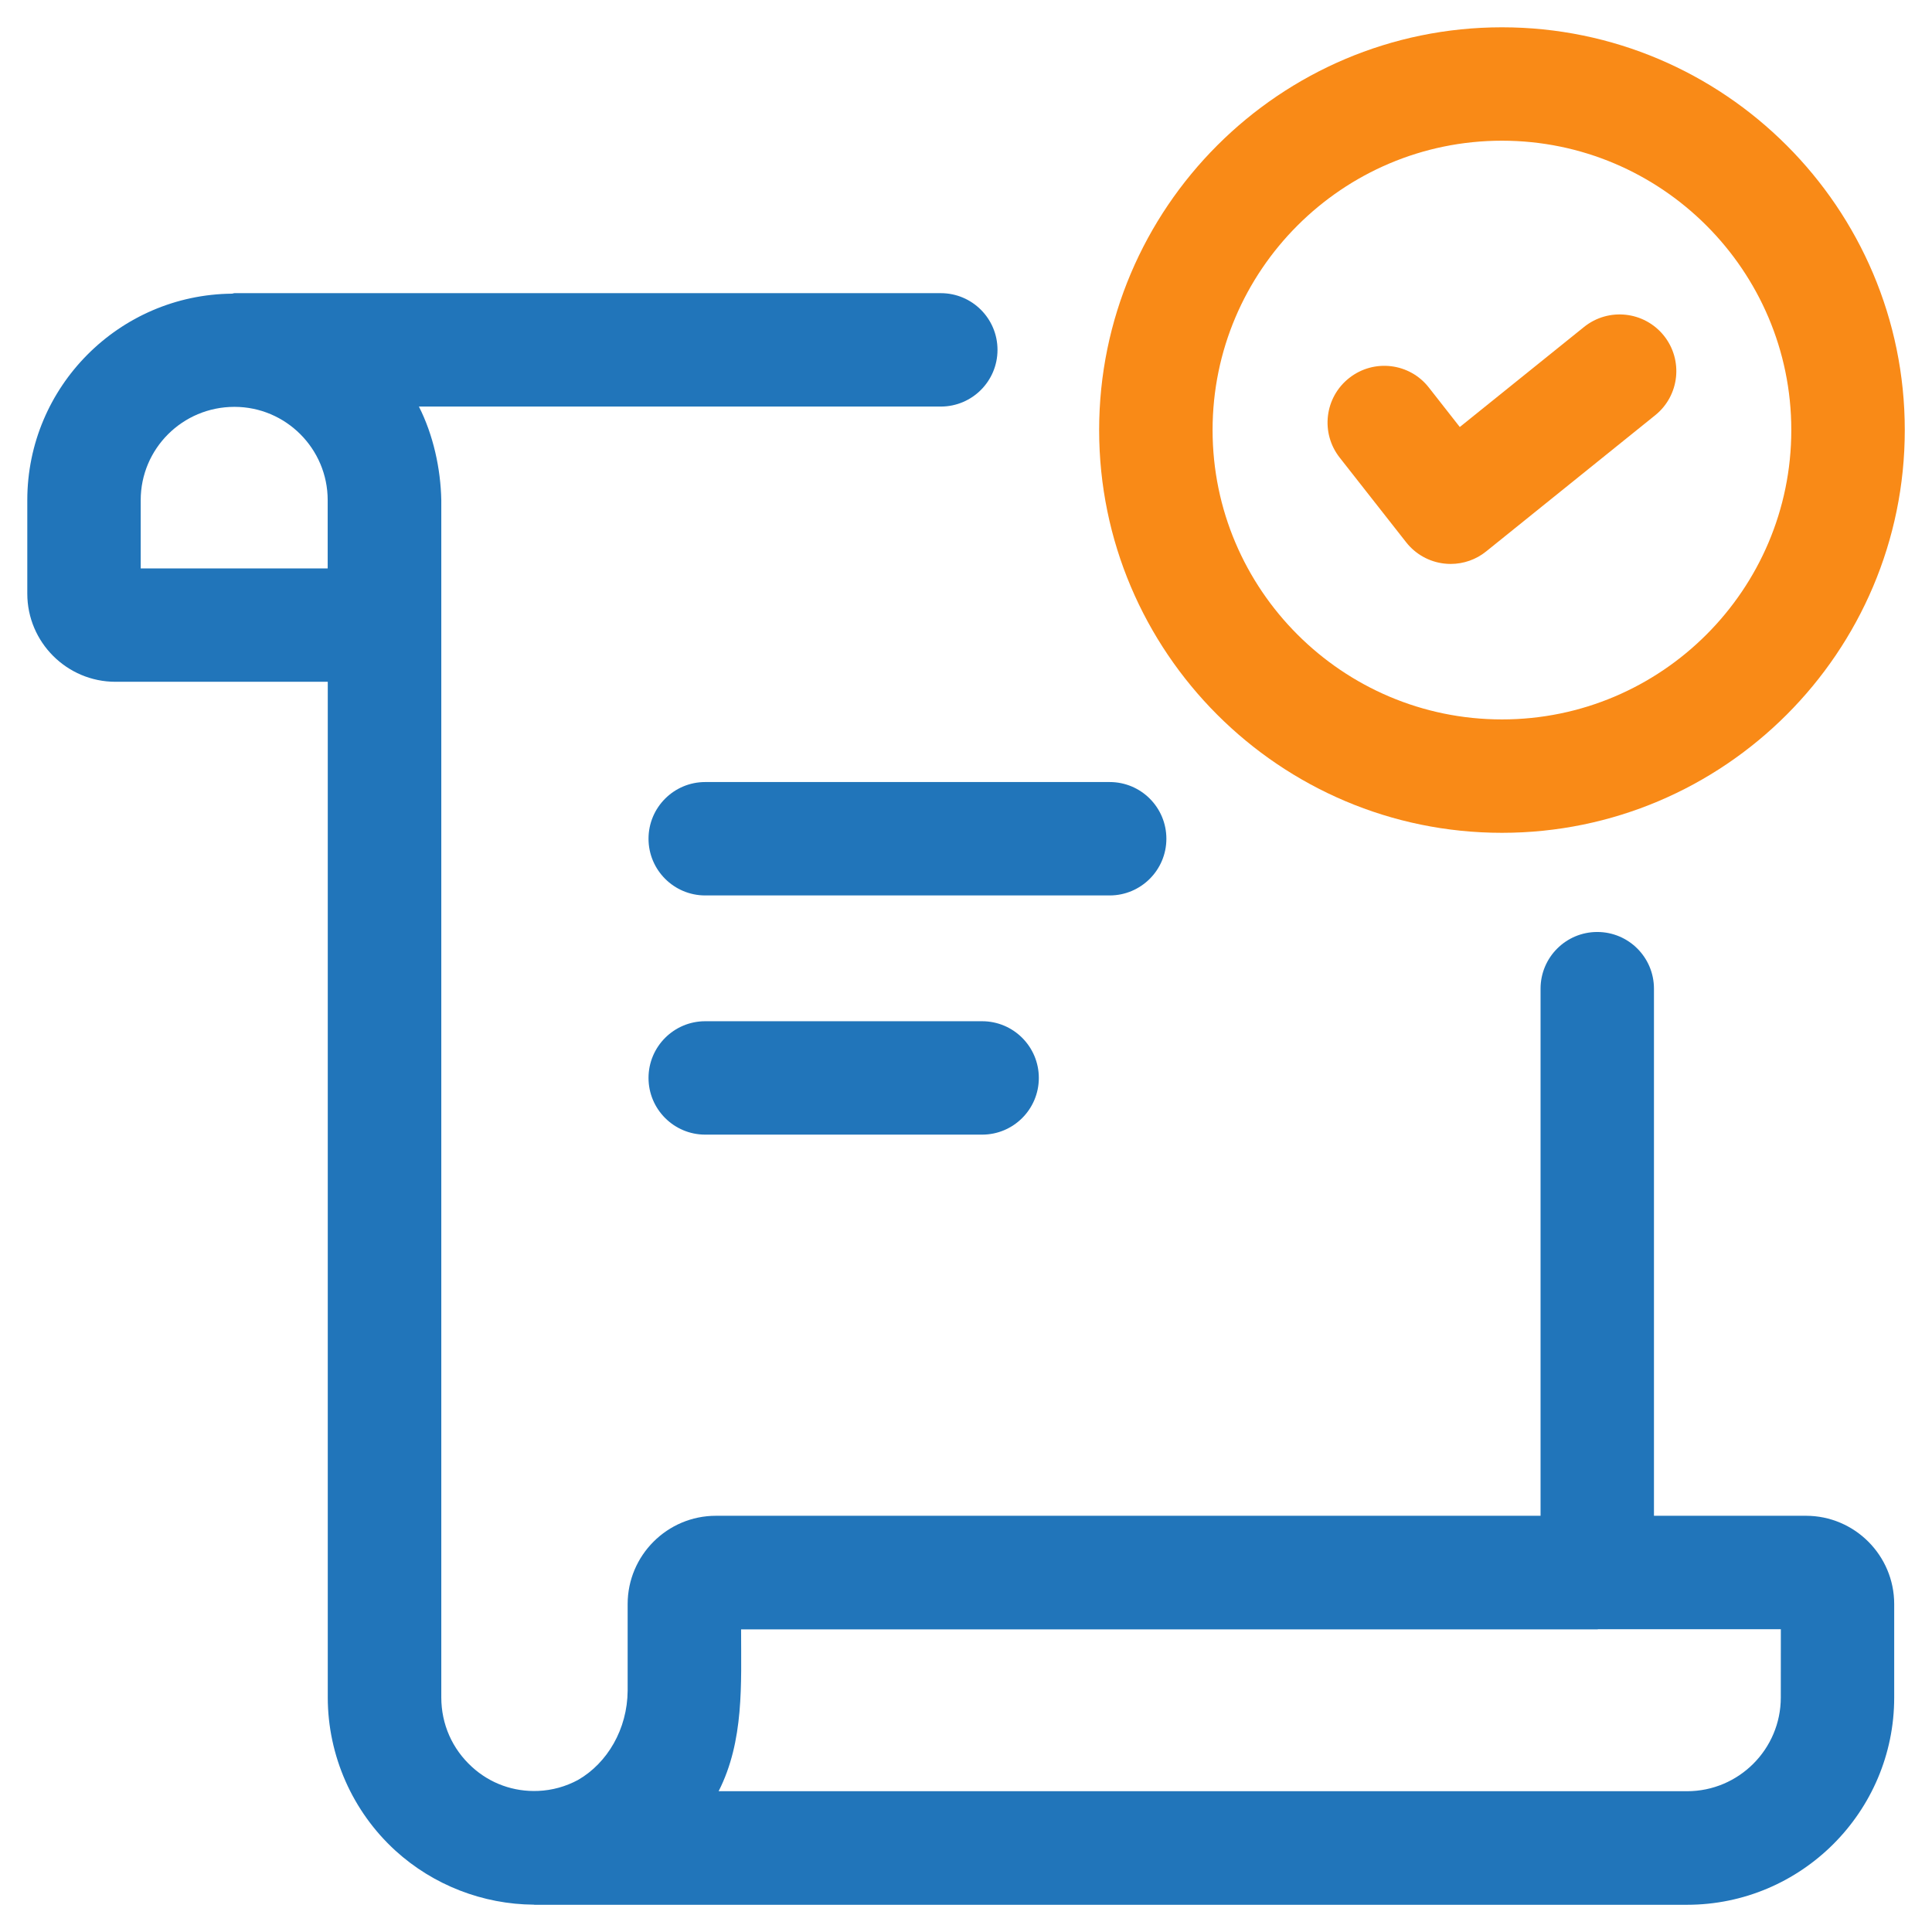
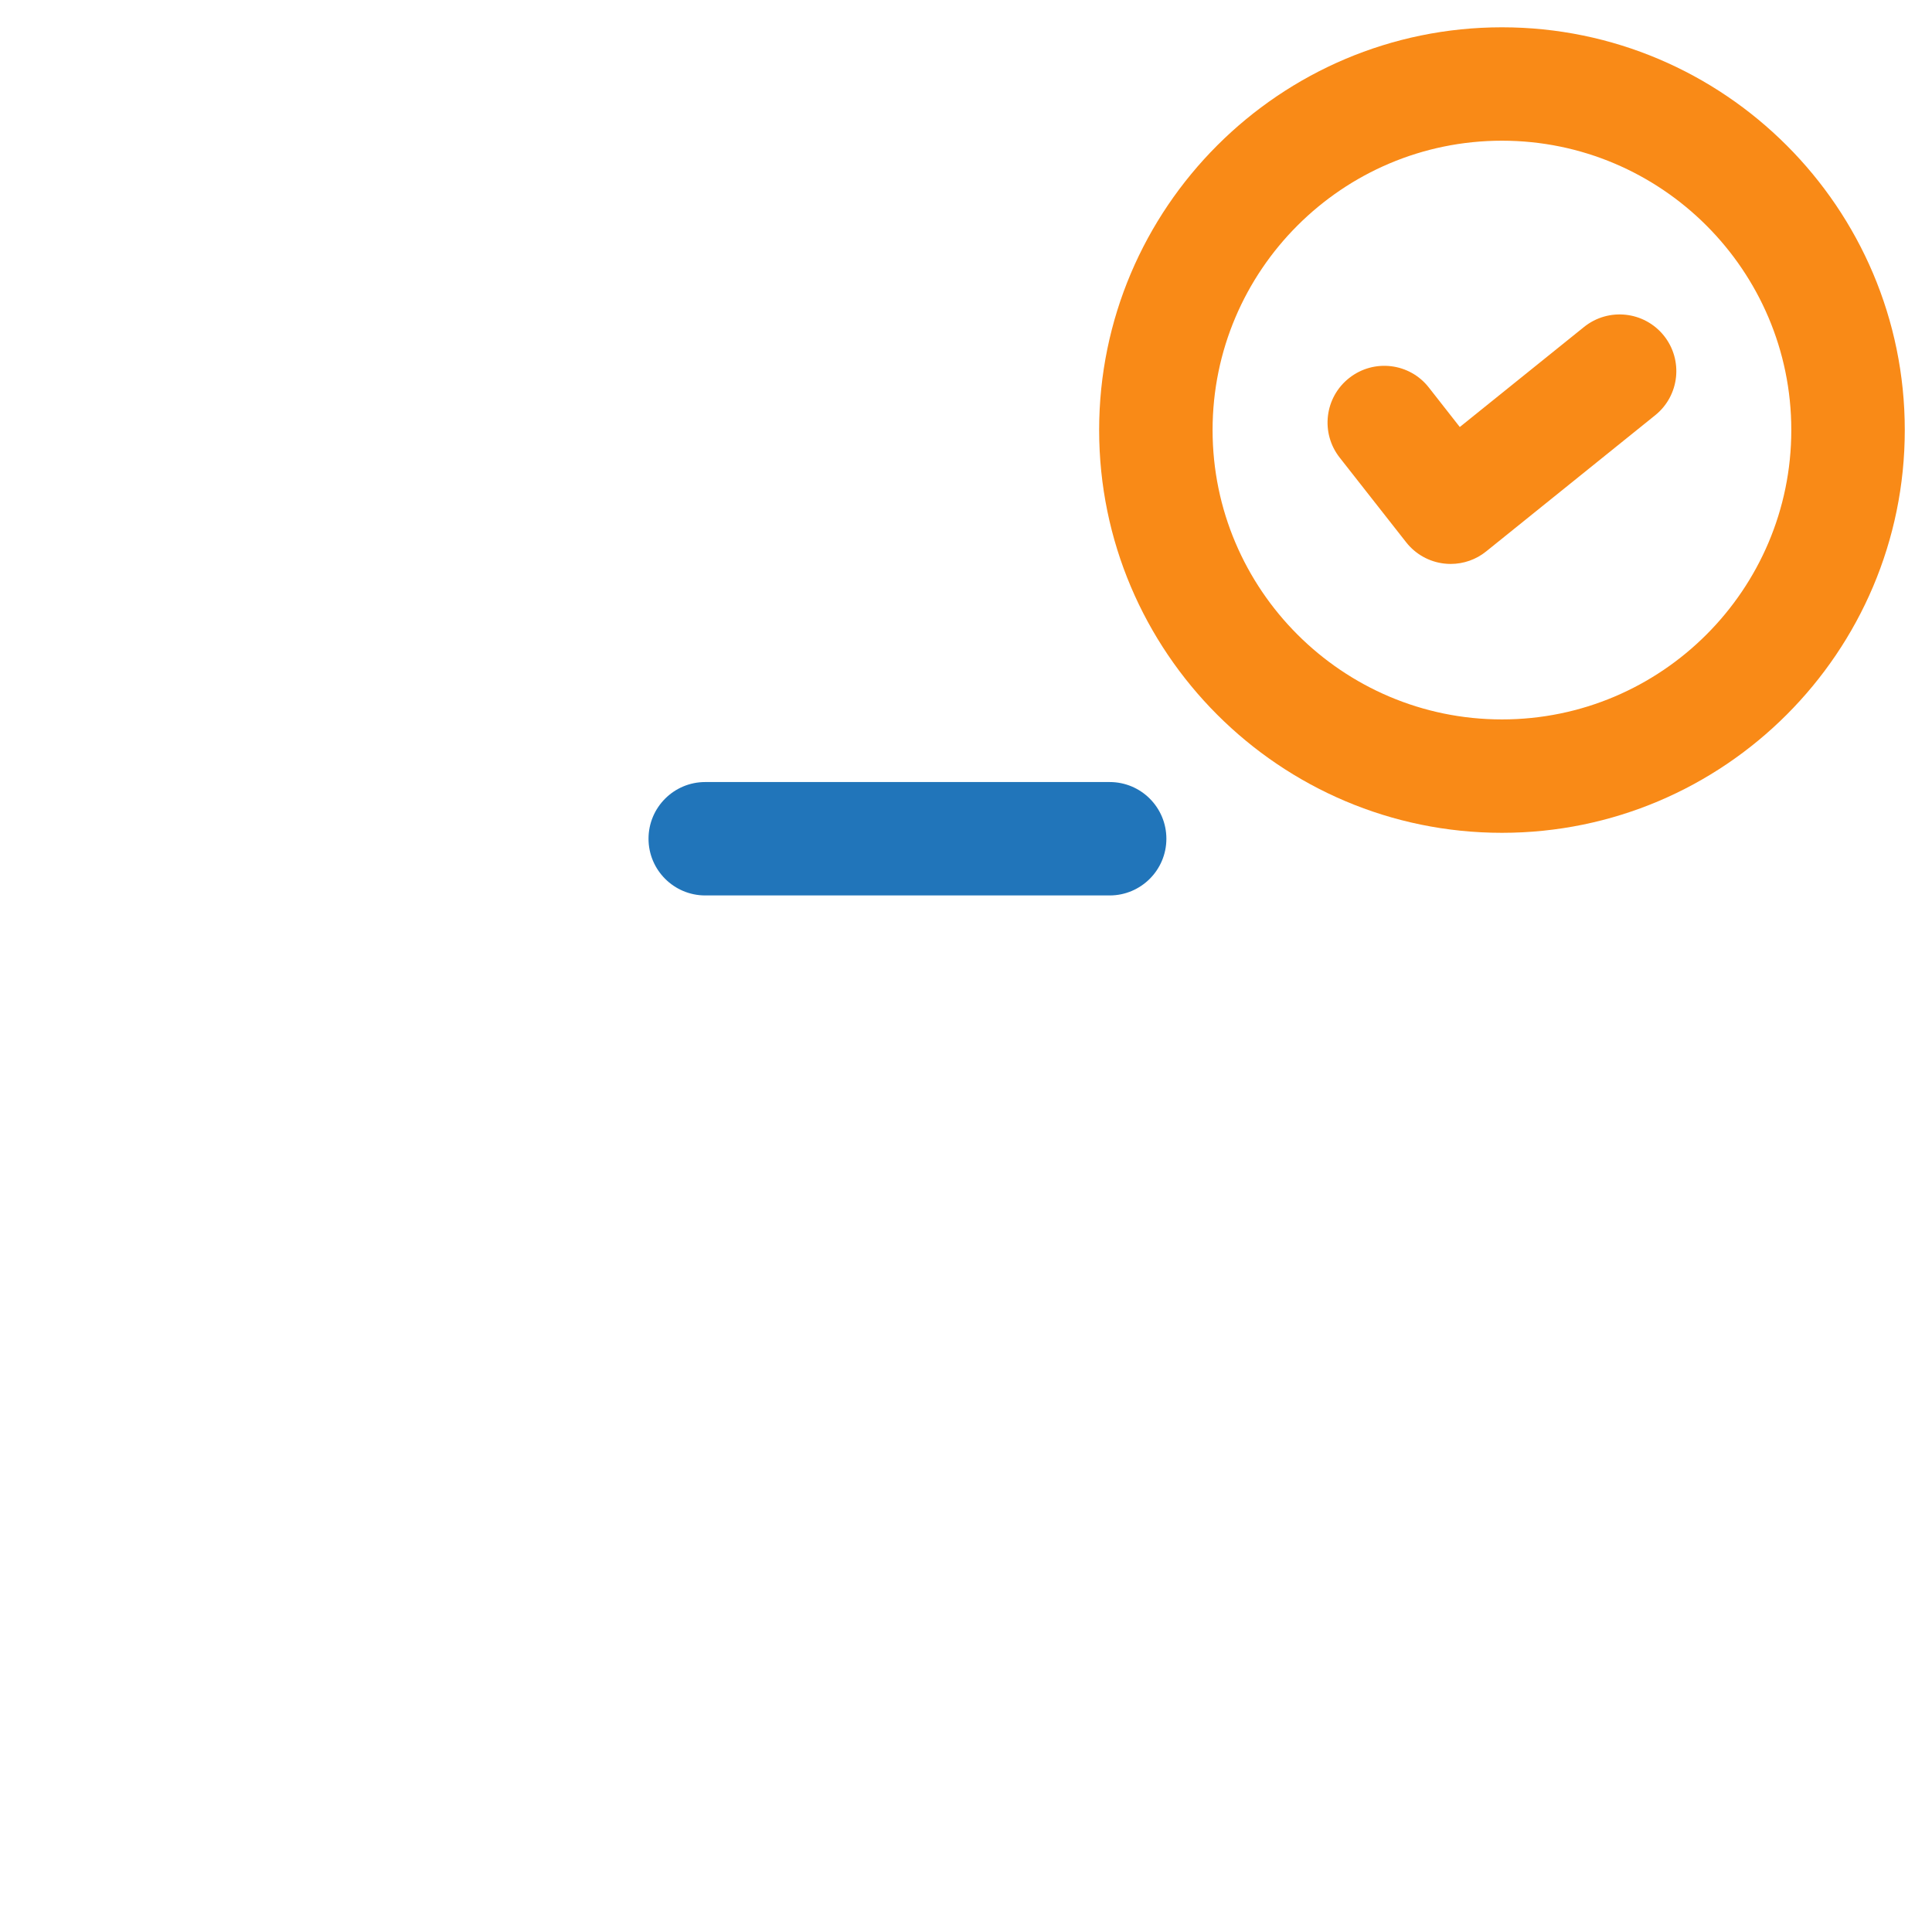
<svg xmlns="http://www.w3.org/2000/svg" width="45" height="45" viewBox="0 0 46 46" fill="none">
  <path d="M27.771 19.97C27.771 19.224 27.167 18.62 26.421 18.62H16.791C16.046 18.62 15.441 19.224 15.441 19.97C15.441 20.715 16.046 21.32 16.791 21.32H26.421C27.165 21.32 27.771 20.715 27.771 19.97Z" fill="#2175BA" />
-   <path d="M16.791 24.315C16.046 24.315 15.441 24.92 15.441 25.665C15.441 26.411 16.046 27.015 16.791 27.015H23.384C24.129 27.015 24.734 26.411 24.734 25.665C24.734 24.92 24.129 24.315 23.384 24.315H16.791Z" fill="#2175BA" />
-   <path d="M43 36.09H39.38V23.54C39.38 22.794 38.776 22.19 38.03 22.19C37.285 22.19 36.68 22.794 36.68 23.54V36.09H17.045C15.887 36.09 14.944 37.034 14.944 38.191V40.253C14.938 41.169 14.461 41.978 13.762 42.38C13.468 42.538 13.147 42.627 12.814 42.641C12.233 42.666 11.671 42.467 11.236 42.068C10.766 41.639 10.507 41.051 10.507 40.413V14.883V11.908C10.492 11.159 10.316 10.354 9.974 9.68H22.4C23.146 9.68 23.75 9.075 23.75 8.33C23.75 7.584 23.146 6.98 22.4 6.98H5.585C5.564 6.98 5.548 6.99 5.527 6.992C2.834 7.016 0.65 9.209 0.65 11.908V14.135C0.65 15.291 1.592 16.233 2.749 16.233H7.804V40.413C7.804 41.8 8.392 43.13 9.415 44.063C10.318 44.886 11.5 45.341 12.71 45.349C12.715 45.349 12.719 45.352 12.724 45.352H40.166C42.886 45.352 45.1 43.138 45.1 40.418V38.192C45.1 37.032 44.156 36.09 43 36.09ZM3.35 13.534V11.908C3.35 10.684 4.345 9.687 5.582 9.687C6.806 9.687 7.802 10.684 7.802 11.908V13.534H3.35ZM42.4 40.416C42.4 41.648 41.399 42.648 40.168 42.648H17.11C17.72 41.449 17.645 40.096 17.645 38.795H38.03C38.038 38.795 38.044 38.791 38.053 38.791H42.401L42.4 40.416Z" fill="#2175BA" />
  <path d="M35.761 19.829C41.048 19.829 45.352 15.527 45.352 10.239C45.352 4.952 41.05 0.65 35.761 0.65C30.472 0.65 26.17 4.952 26.17 10.239C26.17 15.527 30.472 19.829 35.761 19.829ZM35.761 3.35C39.559 3.35 42.65 6.441 42.65 10.239C42.65 14.039 39.559 17.129 35.761 17.129C31.963 17.129 28.871 14.037 28.871 10.239C28.871 6.44 31.963 3.35 35.761 3.35Z" fill="#F98A17" />
  <path d="M33.478 12.909C33.7 13.193 34.027 13.377 34.385 13.418C34.436 13.424 34.487 13.427 34.54 13.427C34.846 13.427 35.146 13.323 35.386 13.128L39.409 9.887C39.991 9.419 40.081 8.57 39.614 7.989C39.146 7.41 38.297 7.317 37.715 7.785L34.757 10.167L34.021 9.228C33.563 8.64 32.713 8.537 32.125 8.999C31.538 9.459 31.436 10.308 31.897 10.895L33.478 12.909Z" fill="#F98A17" />
</svg>